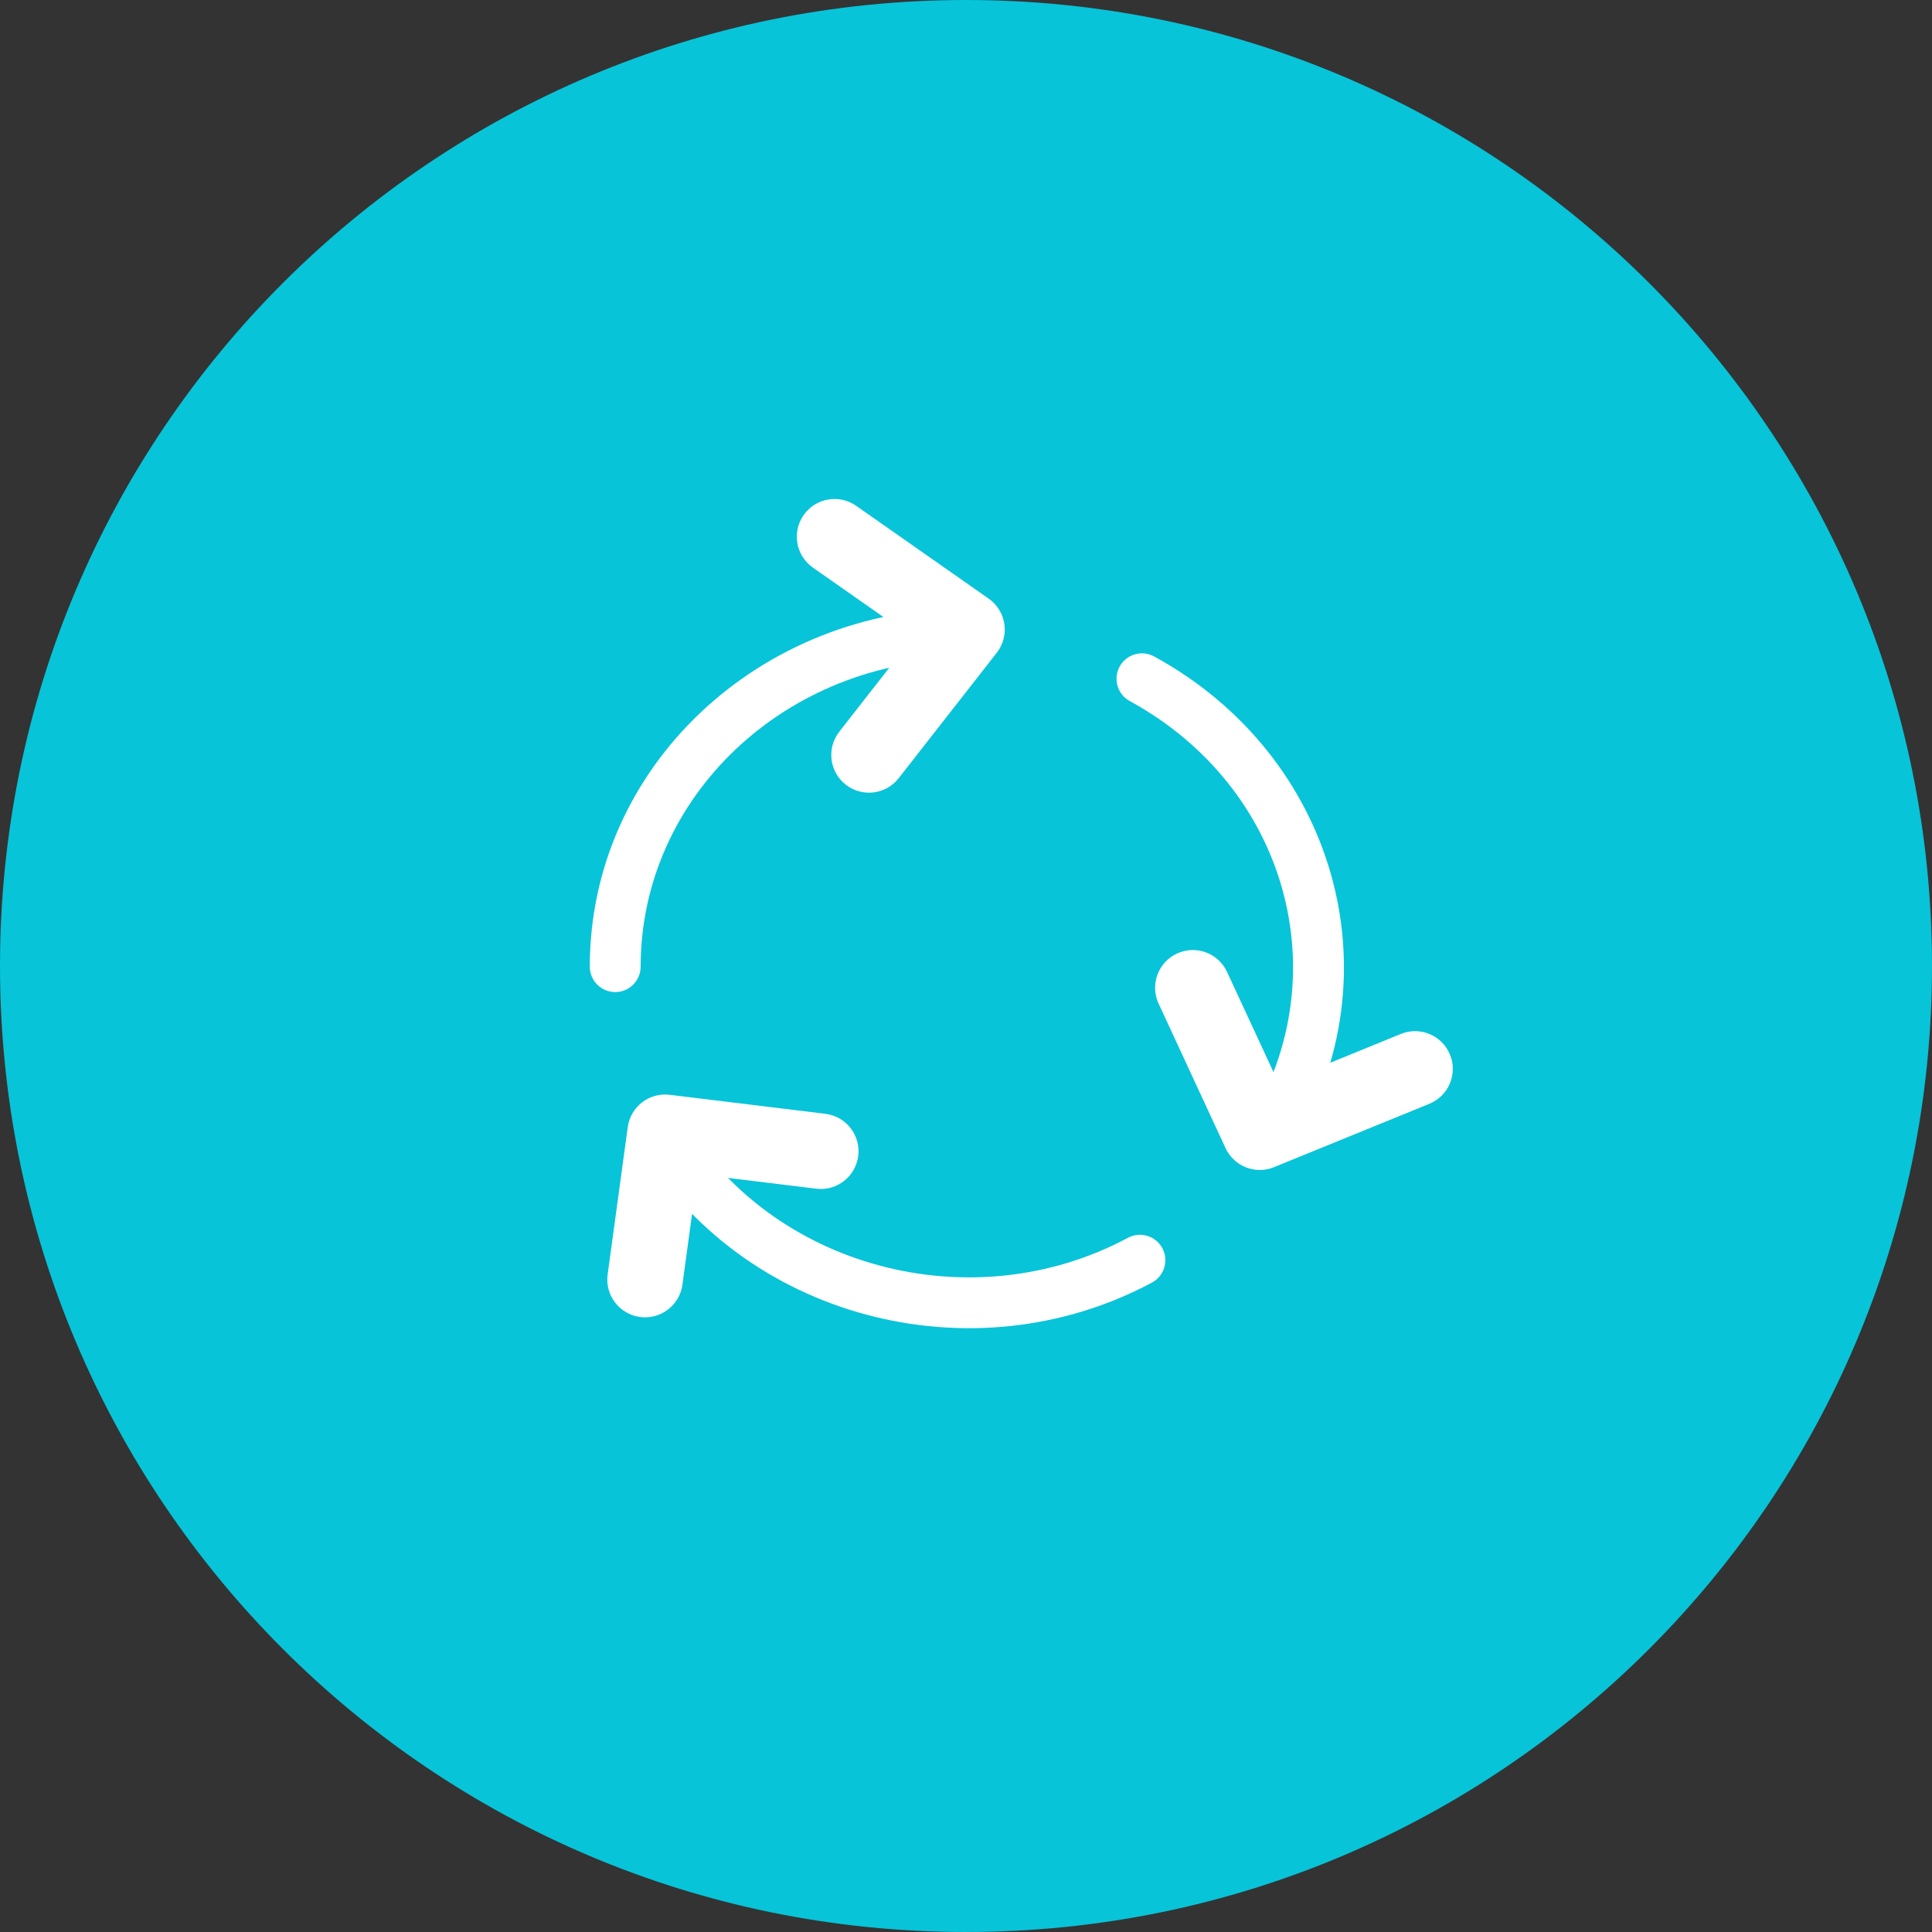
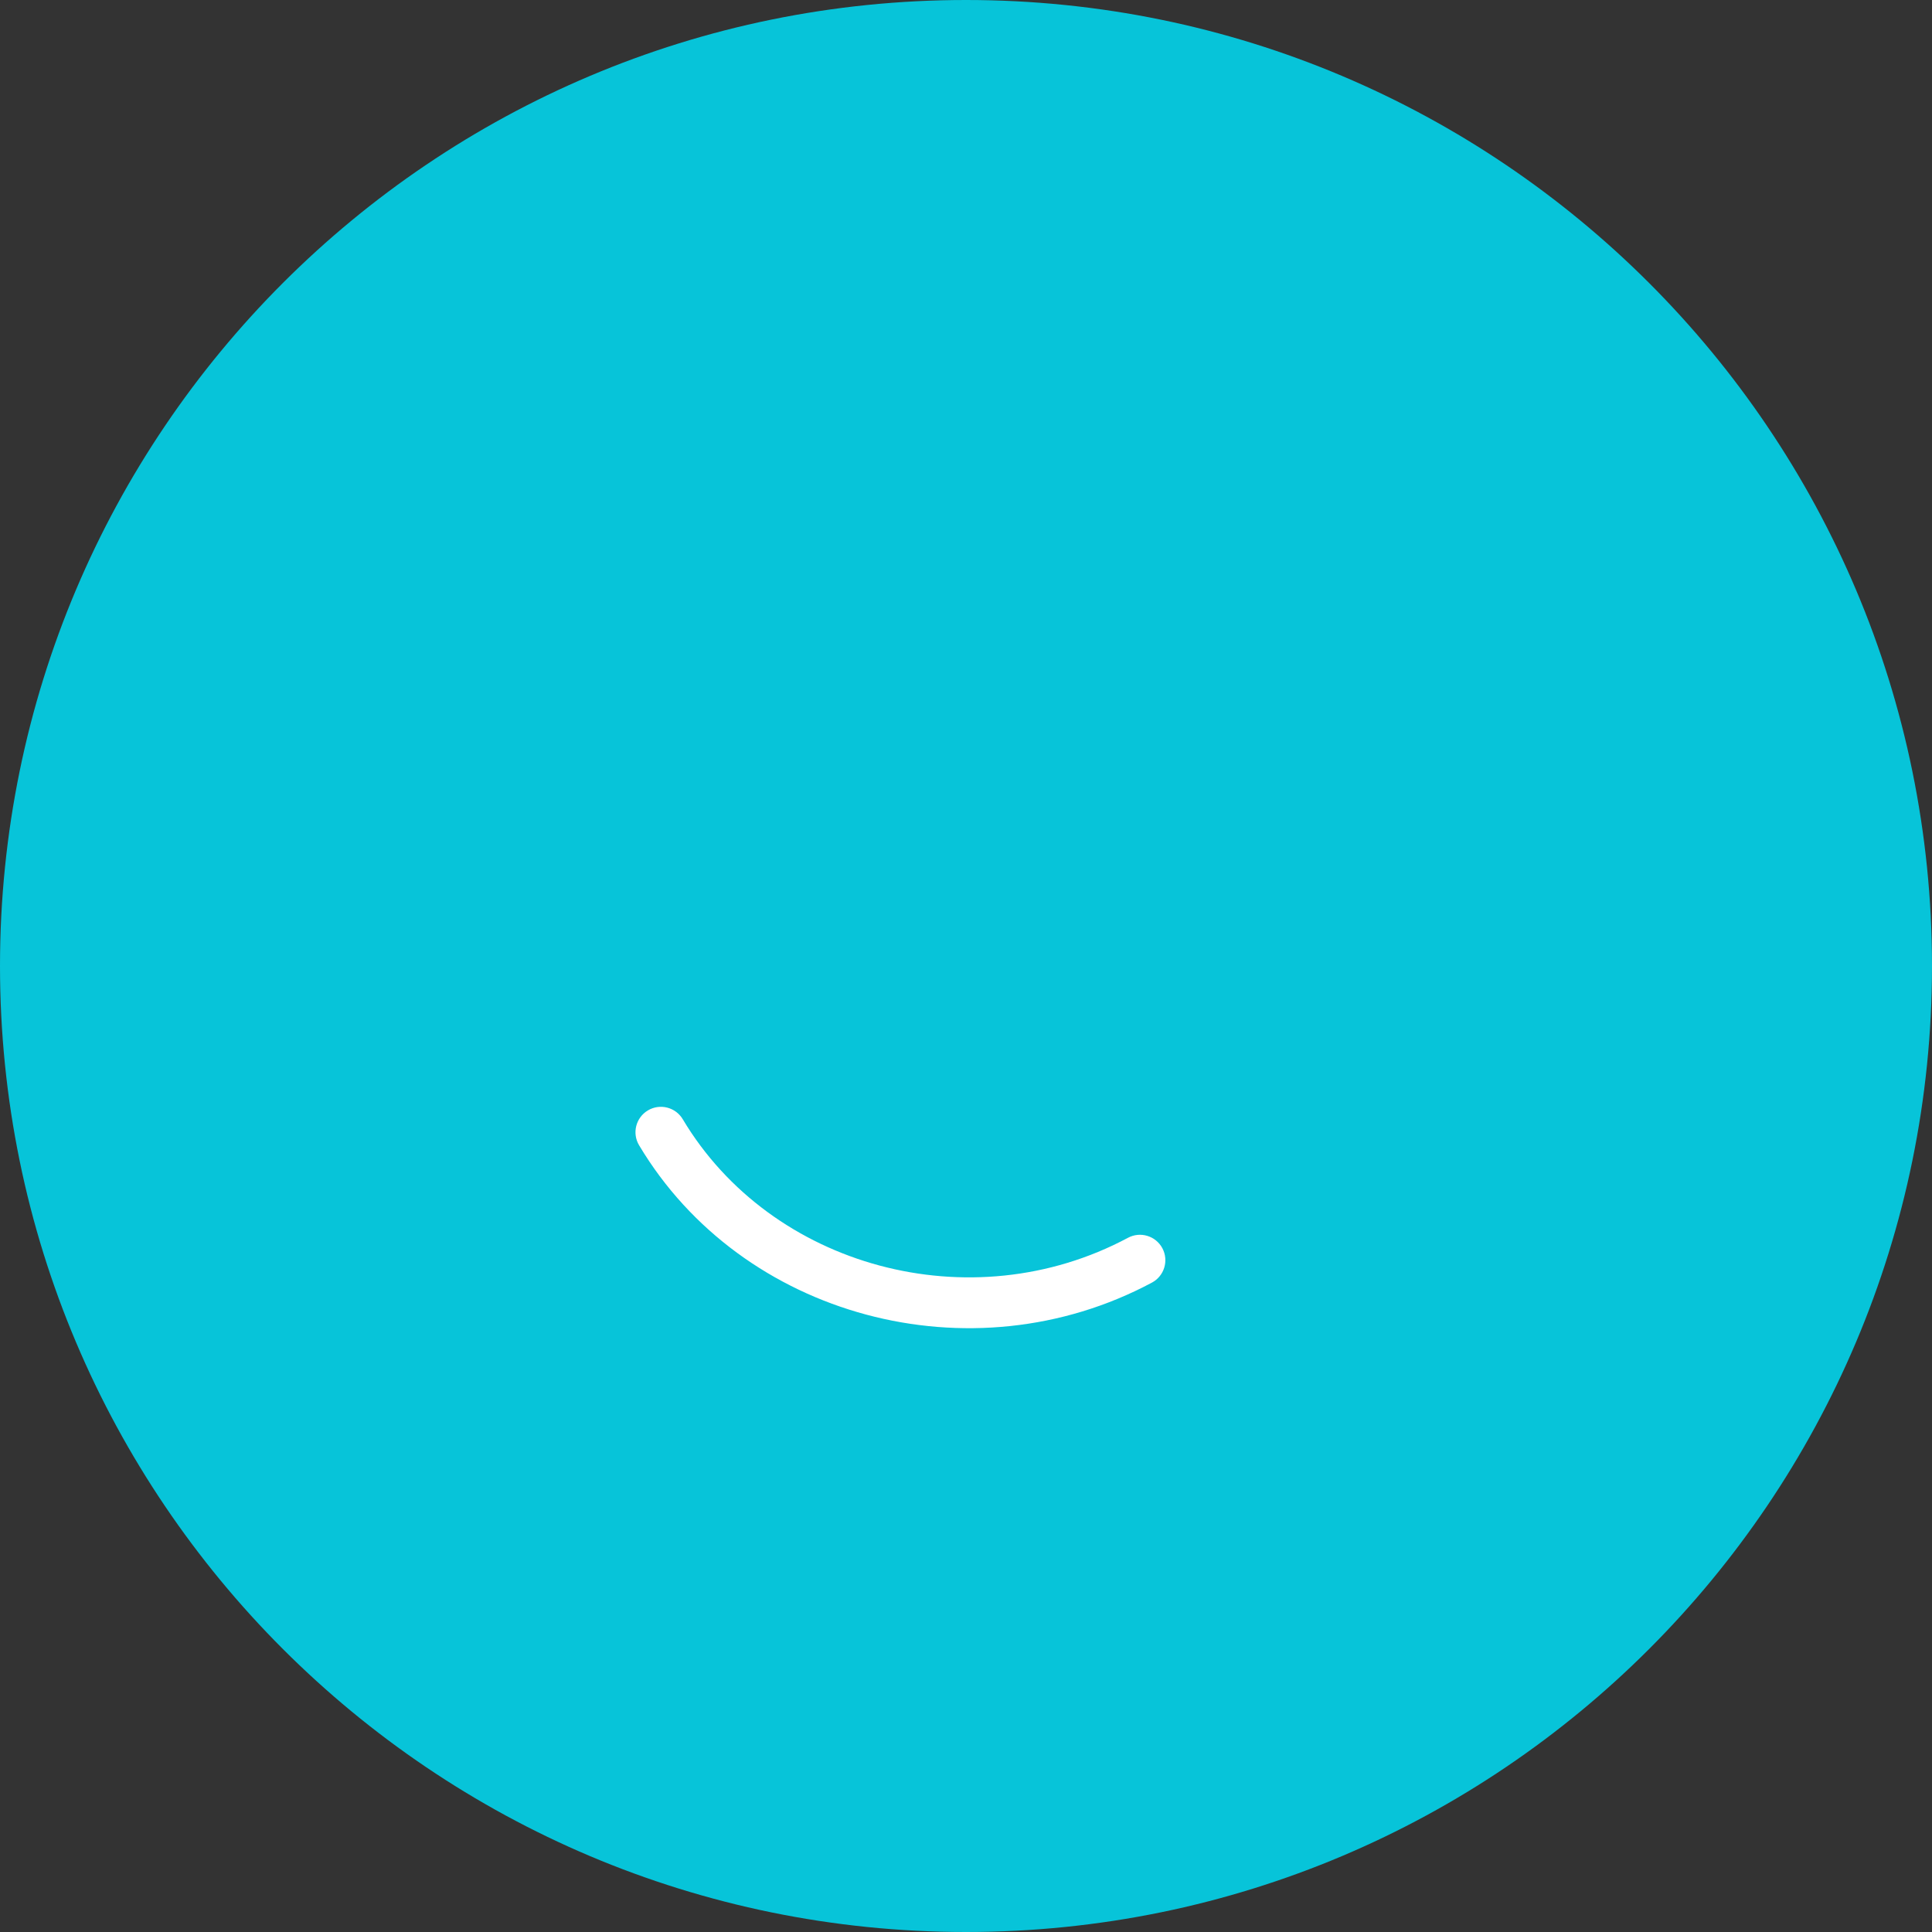
<svg xmlns="http://www.w3.org/2000/svg" width="72" height="72" viewBox="0 0 72 72" fill="none">
  <rect x="0" y="0" width="72" height="72" fill="#333333" stroke="none" />
  <path d="M0 36C0 16.118 16.118 0 36 0C55.882 0 72 16.118 72 36C72 55.882 55.882 72 36 72C16.118 72 0 55.882 0 36Z" fill="#07C4D9" />
-   <path fill-rule="evenodd" clip-rule="evenodd" d="M36.039 24.56C29.253 24.56 23.875 29.724 23.875 36.024C23.875 36.547 23.451 36.972 22.928 36.972C22.404 36.972 21.98 36.547 21.98 36.024C21.98 28.581 28.306 22.665 36.039 22.665C36.562 22.665 36.986 23.089 36.986 23.612C36.986 24.136 36.562 24.56 36.039 24.56Z" fill="white" />
-   <path fill-rule="evenodd" clip-rule="evenodd" d="M29.949 19.195C30.395 18.559 31.271 18.405 31.907 18.85L36.845 22.309C37.161 22.53 37.372 22.872 37.429 23.253C37.486 23.635 37.384 24.023 37.146 24.327L33.492 29.001C33.014 29.613 32.13 29.721 31.519 29.243C30.907 28.765 30.799 27.881 31.277 27.269L34.018 23.762L30.294 21.153C29.658 20.708 29.504 19.831 29.949 19.195Z" fill="white" />
-   <path fill-rule="evenodd" clip-rule="evenodd" d="M41.725 24.841C41.976 24.382 42.551 24.213 43.011 24.464C49.759 28.146 52.106 36.313 48.181 42.758C47.909 43.205 47.326 43.346 46.879 43.074C46.432 42.802 46.291 42.219 46.563 41.772C49.898 36.296 47.948 29.316 42.103 26.127C41.644 25.876 41.475 25.301 41.725 24.841Z" fill="white" />
-   <path fill-rule="evenodd" clip-rule="evenodd" d="M43.862 35.536C44.567 35.209 45.403 35.516 45.729 36.221L47.66 40.387L52.204 38.532C52.923 38.239 53.744 38.584 54.037 39.303C54.331 40.022 53.986 40.843 53.267 41.136L47.479 43.497C46.784 43.781 45.988 43.468 45.672 42.787L43.178 37.403C42.851 36.698 43.158 35.862 43.862 35.536Z" fill="white" />
  <path fill-rule="evenodd" clip-rule="evenodd" d="M24.145 41.382C24.594 41.114 25.176 41.261 25.444 41.71C28.732 47.223 36.172 49.263 42.036 46.129C42.497 45.882 43.071 46.056 43.318 46.517C43.564 46.979 43.39 47.553 42.929 47.799C36.2 51.397 27.639 49.089 23.817 42.681C23.548 42.232 23.695 41.65 24.145 41.382Z" fill="white" />
-   <path fill-rule="evenodd" clip-rule="evenodd" d="M23.394 42.005C23.498 41.243 24.194 40.706 24.958 40.8L30.759 41.508C31.53 41.602 32.078 42.303 31.984 43.074C31.89 43.845 31.189 44.394 30.418 44.299L25.993 43.759L25.432 47.877C25.327 48.646 24.618 49.185 23.849 49.08C23.079 48.975 22.541 48.267 22.645 47.497L23.394 42.005Z" fill="white" />
</svg>